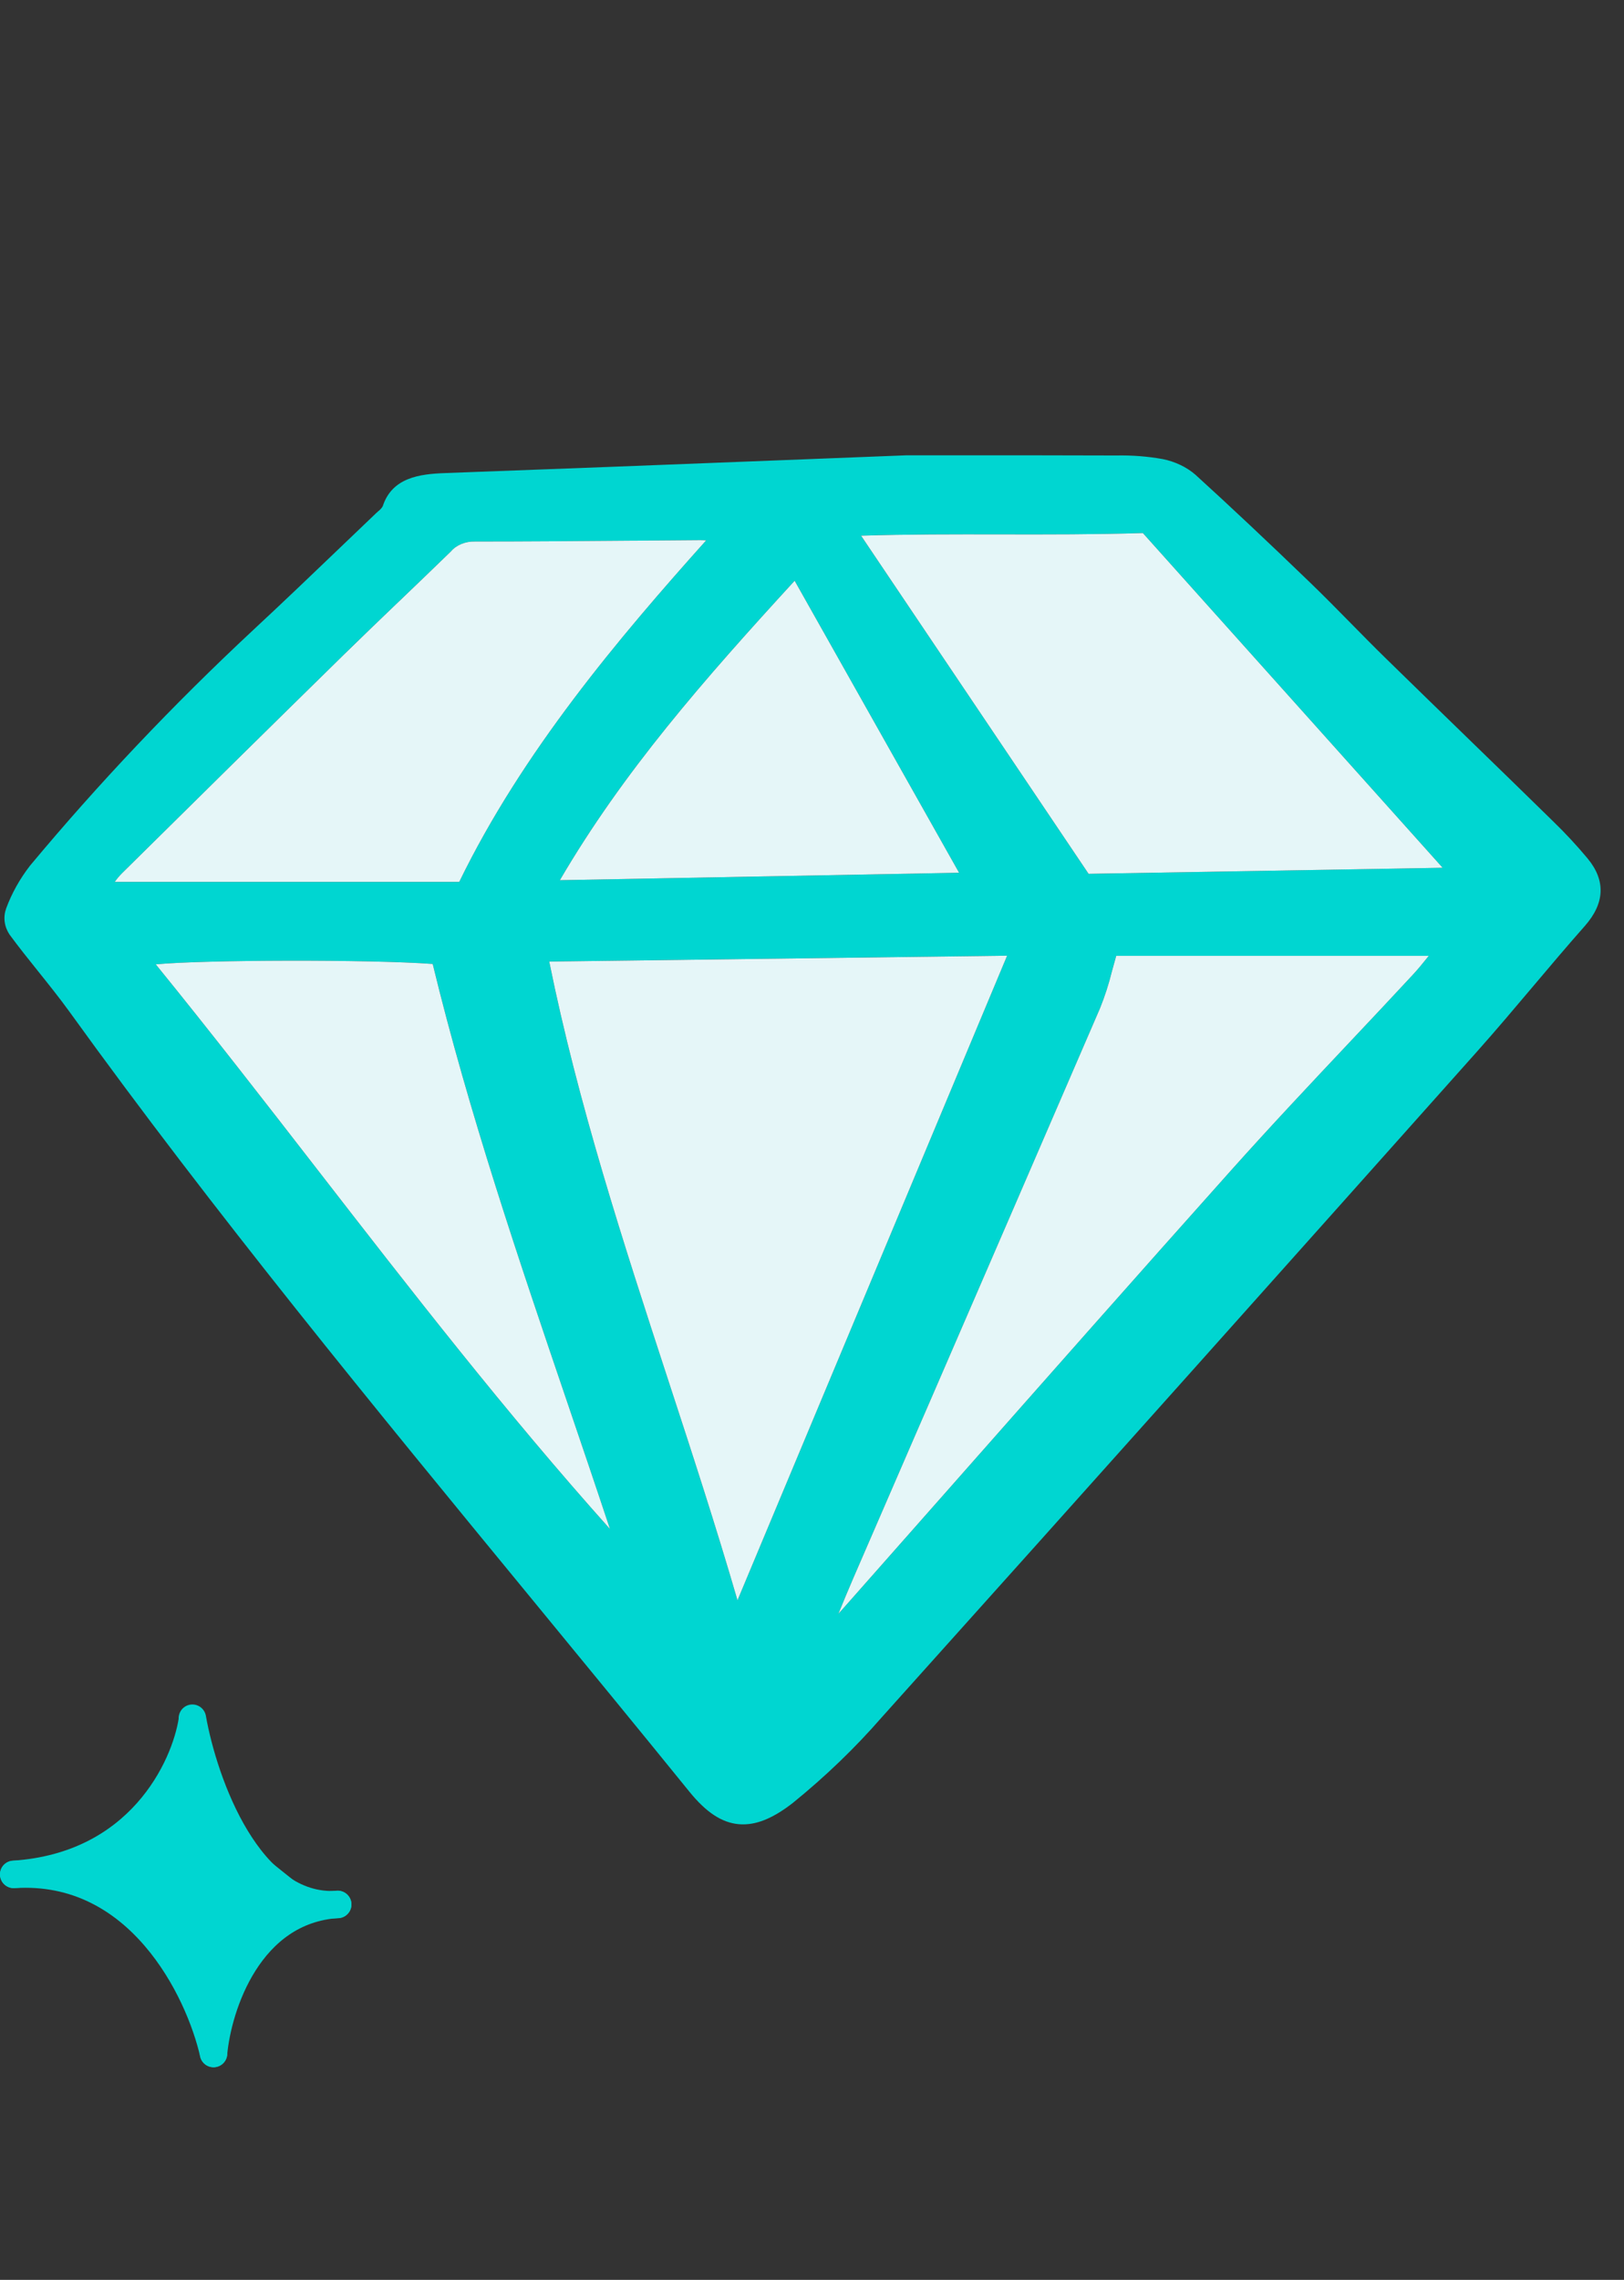
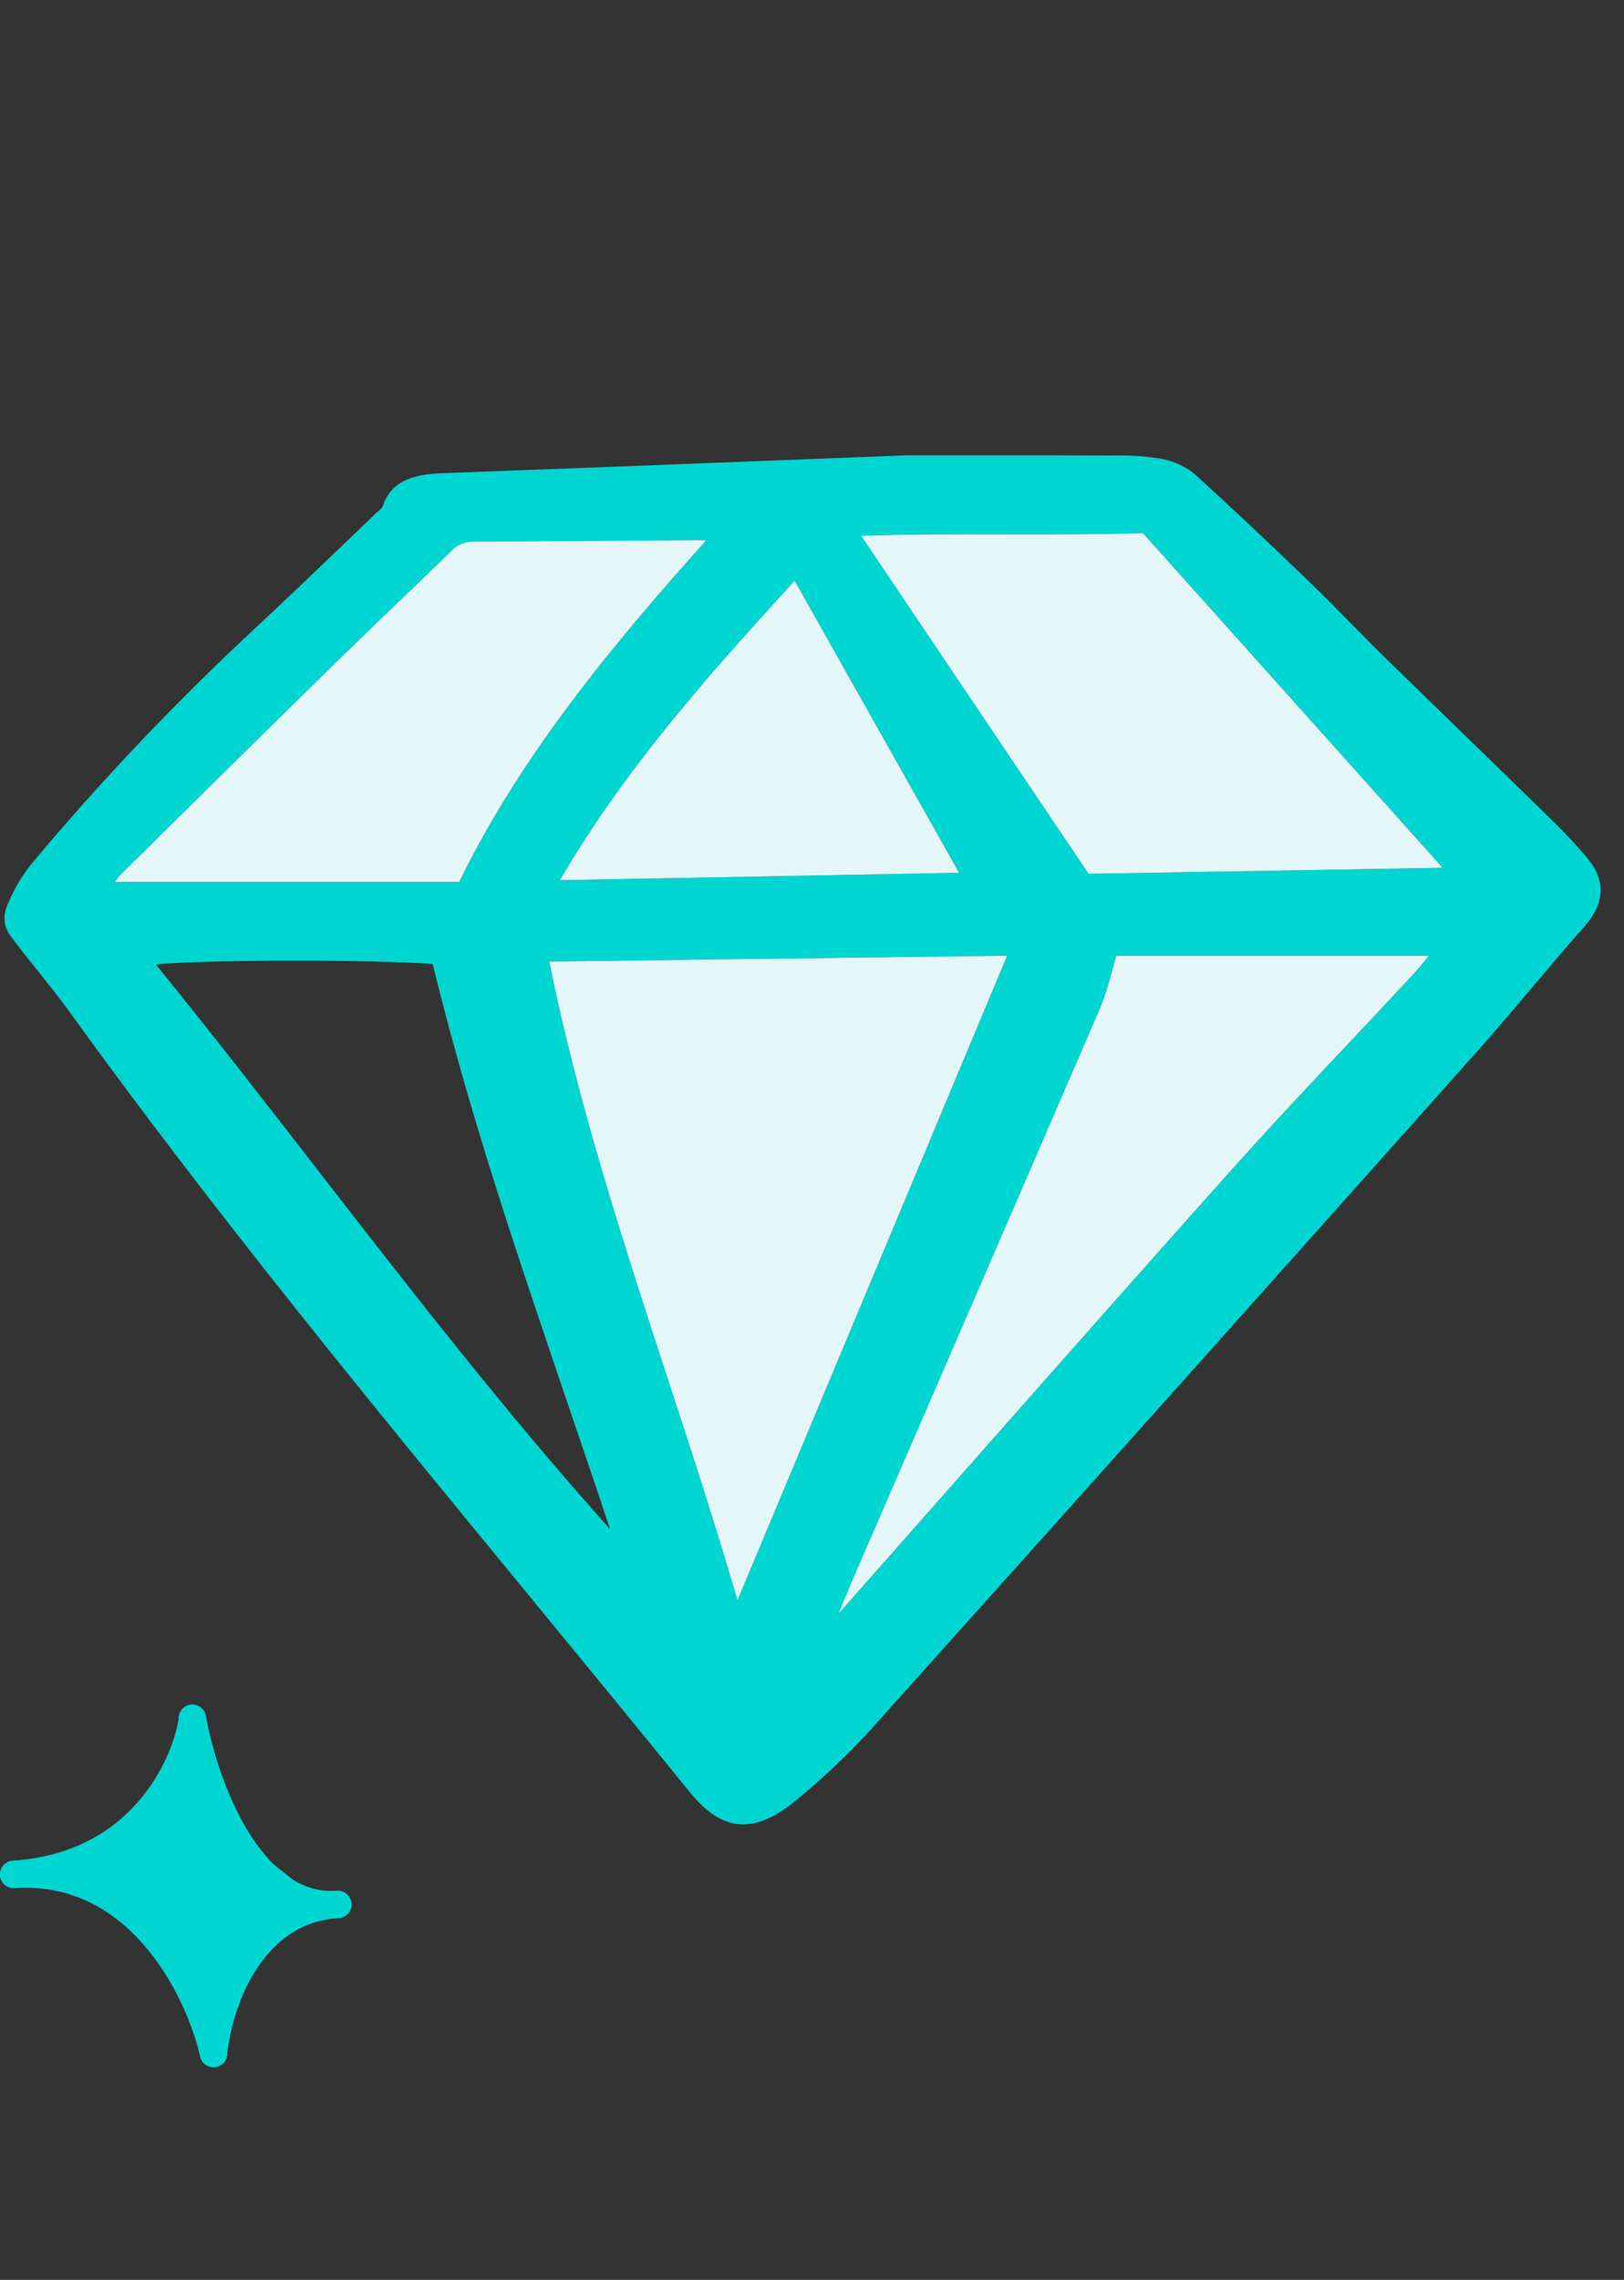
<svg xmlns="http://www.w3.org/2000/svg" width="57" height="80" viewBox="0 0 57 80" fill="none">
  <rect x="0" y="0" width="57" height="80" fill="#333333" stroke="none" />
  <path d="M1.35 34.097C1.713 34.55 2.088 35.018 2.429 35.489C7.509 42.535 13.169 49.422 18.643 56.082C20.468 58.303 22.355 60.599 24.193 62.866C24.78 63.591 25.329 63.955 25.922 64.01C25.975 64.015 26.029 64.017 26.083 64.017C26.615 64.017 27.177 63.773 27.834 63.259C28.972 62.336 30.013 61.334 30.946 60.263C38.431 51.929 45.696 43.791 51.815 36.929C52.497 36.165 53.164 35.374 53.81 34.609C54.399 33.912 55.007 33.191 55.623 32.495C56.329 31.695 56.363 30.897 55.722 30.123C55.348 29.675 54.948 29.243 54.521 28.829C53.546 27.874 52.568 26.922 51.587 25.971C50.592 25.006 49.6 24.04 48.609 23.072C48.202 22.674 47.797 22.261 47.404 21.862C46.94 21.39 46.459 20.901 45.97 20.43C44.444 18.958 43.167 17.759 41.953 16.654C41.641 16.386 41.244 16.197 40.808 16.109C40.275 16.014 39.73 15.972 39.184 15.983C37.123 15.975 35.061 15.976 33.334 15.977H31.809L27.319 16.153C23.258 16.312 19.421 16.462 15.627 16.6C14.738 16.632 13.762 16.751 13.433 17.765C13.394 17.831 13.341 17.89 13.275 17.94C13.25 17.963 13.224 17.986 13.2 18.008C12.792 18.397 12.385 18.787 11.978 19.177C10.97 20.143 9.927 21.142 8.884 22.11C6.074 24.73 3.459 27.491 1.054 30.376C0.694 30.841 0.413 31.345 0.217 31.874C0.163 32.025 0.144 32.183 0.164 32.34C0.183 32.497 0.24 32.649 0.33 32.787C0.657 33.233 1.009 33.672 1.35 34.097ZM50.148 33.54C50.138 33.553 50.128 33.566 50.118 33.578C49.932 33.808 49.771 34.008 49.593 34.199C48.875 34.972 48.153 35.743 47.427 36.511C46.027 37.997 44.58 39.534 43.202 41.076C39.965 44.697 36.7 48.395 33.543 51.971C32.226 53.463 30.907 54.955 29.589 56.447C29.534 56.508 29.48 56.569 29.426 56.629C29.592 56.221 29.764 55.804 29.941 55.395C30.688 53.673 31.435 51.95 32.181 50.227C32.318 49.912 32.455 49.597 32.592 49.282C34.601 44.647 36.608 40.011 38.611 35.374C38.781 34.952 38.919 34.522 39.026 34.087C39.073 33.911 39.123 33.73 39.178 33.54H50.148ZM35.349 33.535L25.885 56.155C25.127 53.549 24.276 50.942 23.449 48.416C21.894 43.658 20.288 38.741 19.277 33.741L35.349 33.535ZM30.222 18.797C31.854 18.746 33.499 18.748 35.097 18.751C35.117 18.751 35.138 18.751 35.158 18.751C36.779 18.754 38.454 18.756 40.113 18.705L50.635 30.45L38.362 30.66L38.208 30.663L30.222 18.797ZM19.65 30.886C21.875 27.078 24.702 23.855 27.891 20.378L33.663 30.625L19.65 30.886ZM15.187 33.825C16.456 39.047 18.214 44.218 19.915 49.22C20.409 50.673 20.917 52.167 21.41 53.654C17.759 49.577 14.41 45.258 11.164 41.072C9.318 38.69 7.411 36.231 5.467 33.839C7.144 33.678 12.934 33.662 15.187 33.825ZM22.299 18.971C23.052 18.964 23.805 18.958 24.558 18.953C24.629 18.952 24.697 18.955 24.786 18.961C21.727 22.377 18.339 26.379 16.119 30.946H4.027C4.099 30.843 4.181 30.745 4.271 30.653C7.169 27.788 9.61 25.381 12.1 22.941C12.739 22.314 13.4 21.682 14.039 21.071C14.637 20.499 15.232 19.925 15.826 19.35C15.921 19.238 16.047 19.148 16.194 19.088C16.341 19.027 16.504 18.997 16.668 19.002C18.47 19.002 20.3 18.987 22.076 18.972C22.151 18.972 22.225 18.971 22.299 18.971Z" fill="#00D6D1" />
  <path fill-rule="evenodd" clip-rule="evenodd" d="M50.118 33.578L50.148 33.54H39.178C39.123 33.73 39.073 33.911 39.026 34.087C38.919 34.522 38.781 34.952 38.611 35.374C36.608 40.011 34.601 44.647 32.592 49.282L32.181 50.227L29.941 55.395C29.764 55.804 29.592 56.221 29.426 56.629C29.48 56.569 29.534 56.508 29.589 56.447C30.907 54.955 32.226 53.463 33.543 51.971C36.7 48.395 39.965 44.697 43.202 41.076C44.58 39.534 46.027 37.997 47.427 36.511C48.153 35.743 48.875 34.972 49.593 34.199C49.77 34.009 49.934 33.806 50.118 33.578Z" fill="#E5F6F8" />
  <path fill-rule="evenodd" clip-rule="evenodd" d="M25.885 56.155L35.349 33.535L19.277 33.741C20.288 38.741 21.894 43.658 23.449 48.416C24.276 50.942 25.127 53.549 25.885 56.155Z" fill="#E5F6F8" />
-   <path fill-rule="evenodd" clip-rule="evenodd" d="M19.915 49.22C18.214 44.218 16.456 39.047 15.187 33.825C12.934 33.662 7.144 33.678 5.467 33.839C7.411 36.231 9.318 38.69 11.164 41.072C14.41 45.258 17.759 49.577 21.41 53.654C20.917 52.167 20.409 50.673 19.915 49.22Z" fill="#E5F6F8" />
  <path fill-rule="evenodd" clip-rule="evenodd" d="M24.558 18.953C23.805 18.958 23.052 18.964 22.299 18.971L22.076 18.972C20.3 18.987 18.47 19.002 16.668 19.002C16.504 18.997 16.341 19.027 16.194 19.088C16.047 19.148 15.921 19.238 15.826 19.35C15.232 19.925 14.637 20.499 14.039 21.071C13.986 21.122 13.932 21.173 13.878 21.224C13.29 21.788 12.686 22.367 12.1 22.941C9.61 25.381 7.169 27.788 4.271 30.653C4.181 30.745 4.099 30.843 4.027 30.946H16.119C18.339 26.379 21.727 22.377 24.786 18.961C24.697 18.955 24.629 18.952 24.558 18.953Z" fill="#E5F6F8" />
-   <path fill-rule="evenodd" clip-rule="evenodd" d="M27.891 20.378C24.702 23.855 21.875 27.078 19.65 30.886L33.663 30.625L27.891 20.378Z" fill="#E5F6F8" />
+   <path fill-rule="evenodd" clip-rule="evenodd" d="M27.891 20.378C24.702 23.855 21.875 27.078 19.65 30.886L33.663 30.625Z" fill="#E5F6F8" />
  <path fill-rule="evenodd" clip-rule="evenodd" d="M35.097 18.751C33.499 18.748 31.854 18.746 30.222 18.797L38.208 30.663L38.362 30.66L50.635 30.45L40.113 18.705C38.454 18.756 36.779 18.754 35.158 18.751L35.097 18.751Z" fill="#E5F6F8" />
  <path d="M4.548 64.384L6.428 61.25L8.309 64.384L11.443 66.891L8.935 68.145L7.055 71.278L4.548 66.891L1.414 65.638L4.548 64.384Z" fill="#00D6D1" />
  <path d="M6.752 60.349C6.496 62.036 4.883 65.483 0.479 65.771" stroke="#00D6D1" stroke-width="0.962" stroke-linecap="round" />
  <path d="M7.495 72.056C7.647 70.397 8.732 67.028 11.854 66.824" stroke="#00D6D1" stroke-width="0.962" stroke-linecap="round" />
  <path d="M6.752 60.291C7.152 62.556 8.732 67.034 11.853 66.83" stroke="#00D6D1" stroke-width="0.962" stroke-linecap="round" />
  <path d="M7.495 72.06C6.992 69.845 4.887 65.486 0.483 65.775" stroke="#00D6D1" stroke-width="0.962" stroke-linecap="round" />
</svg>